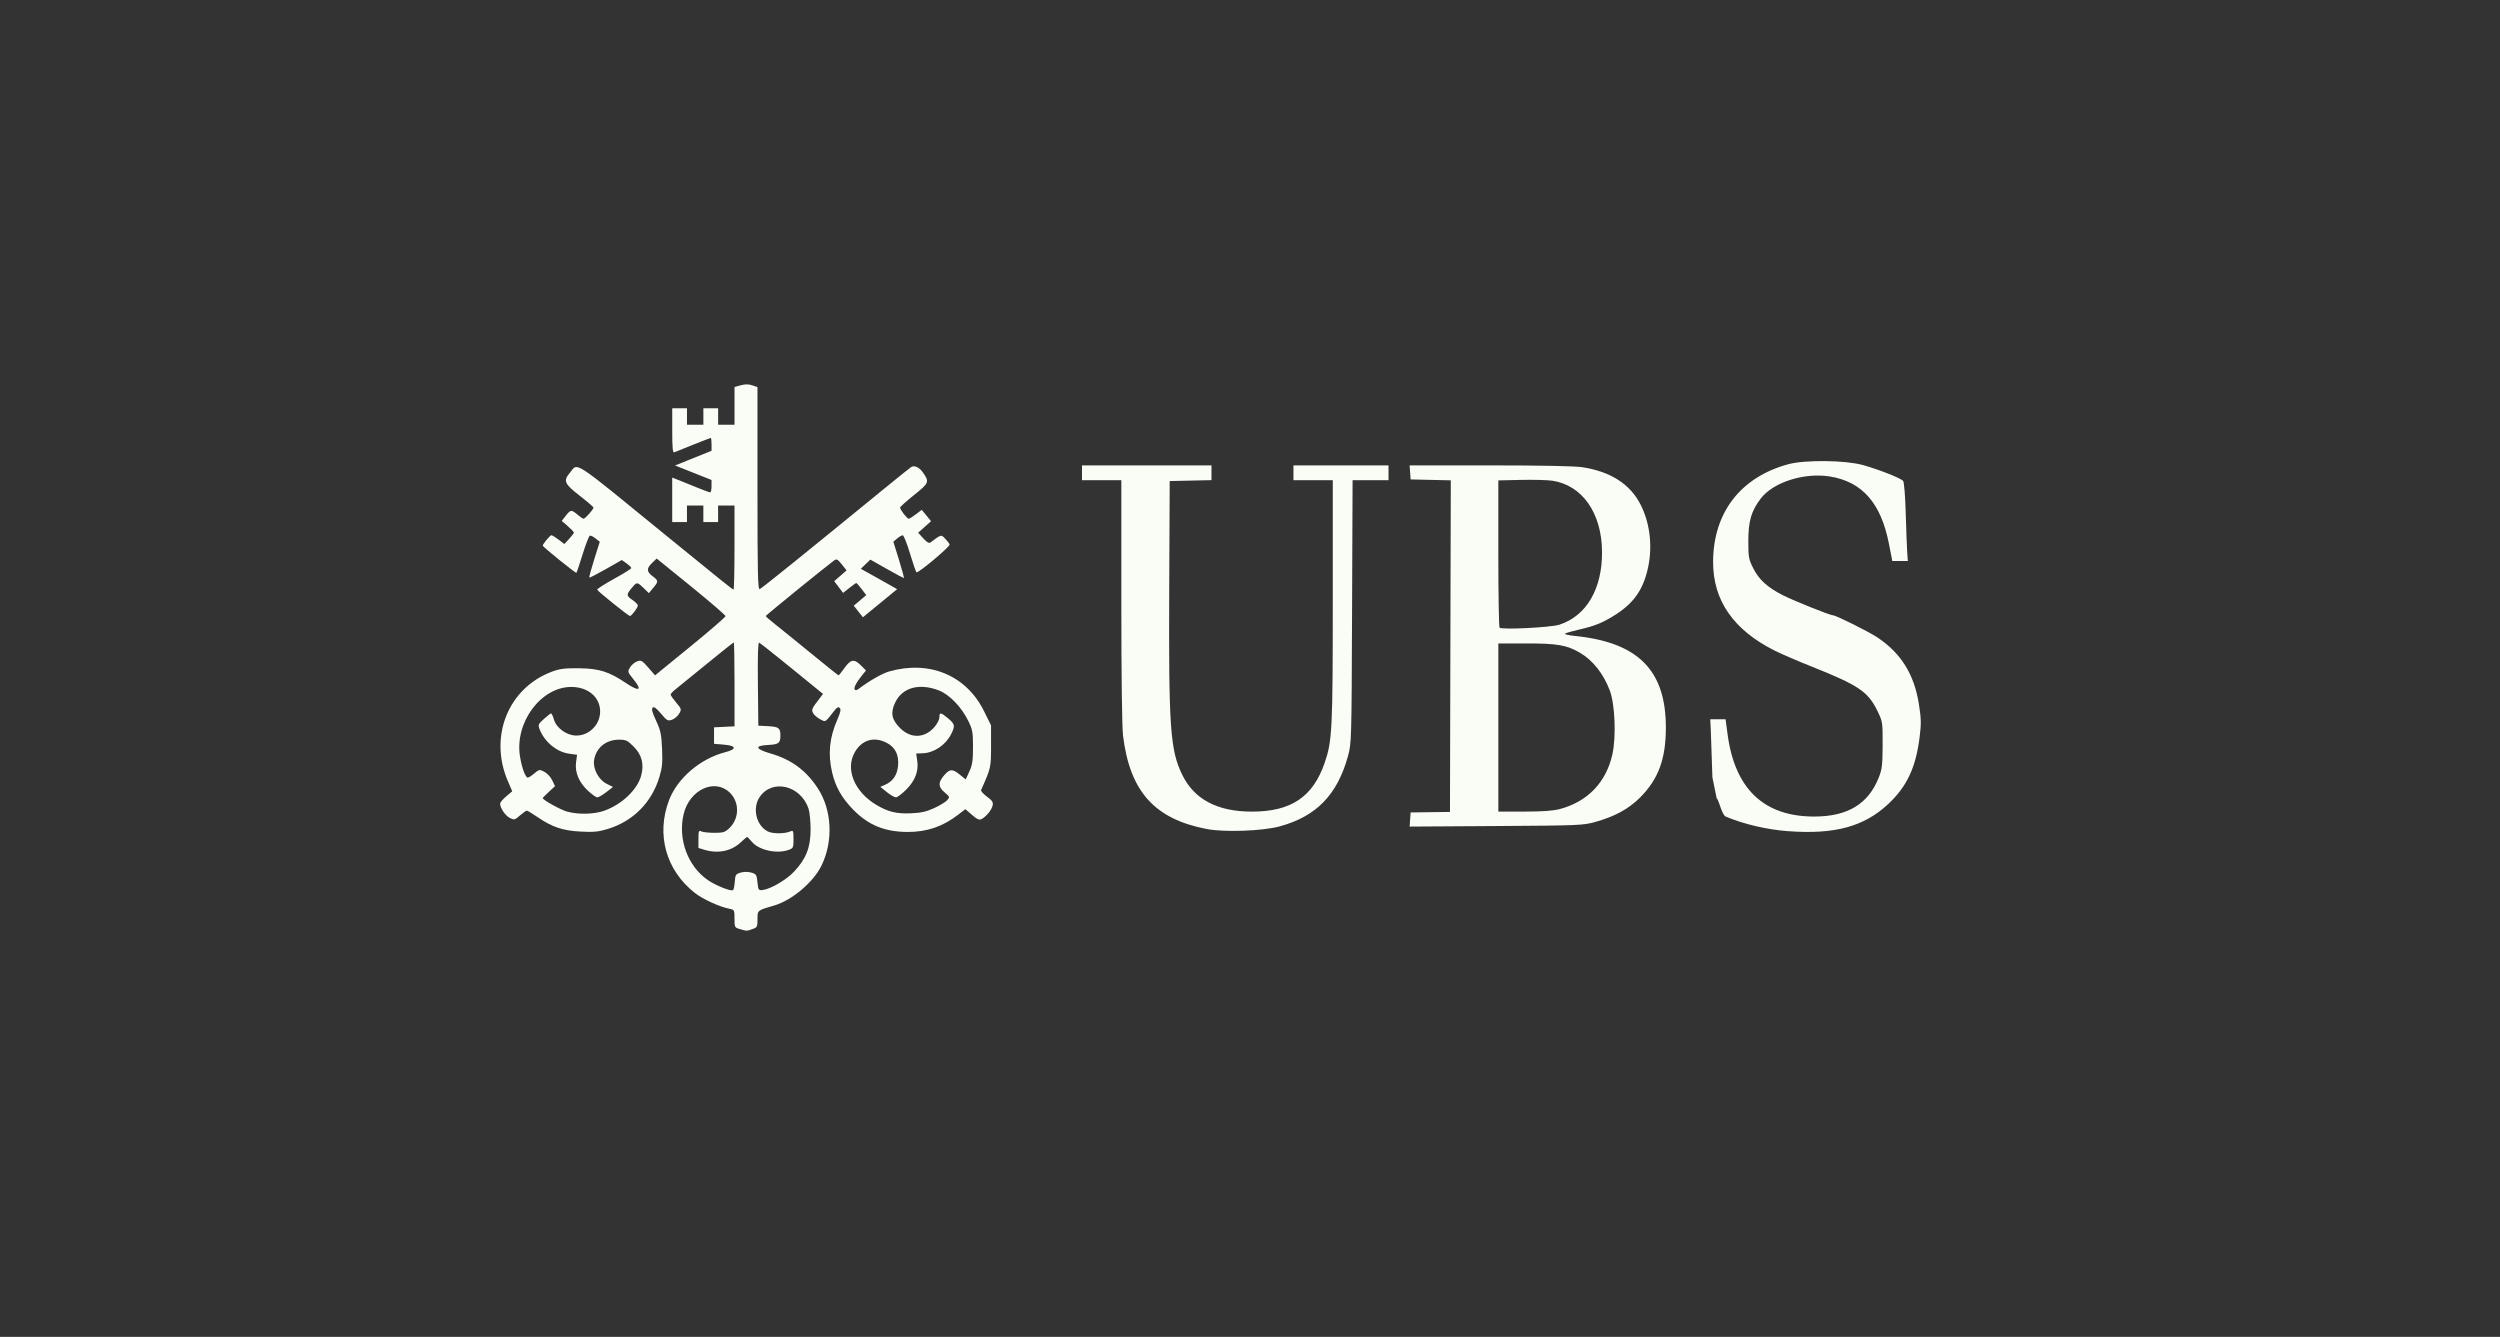
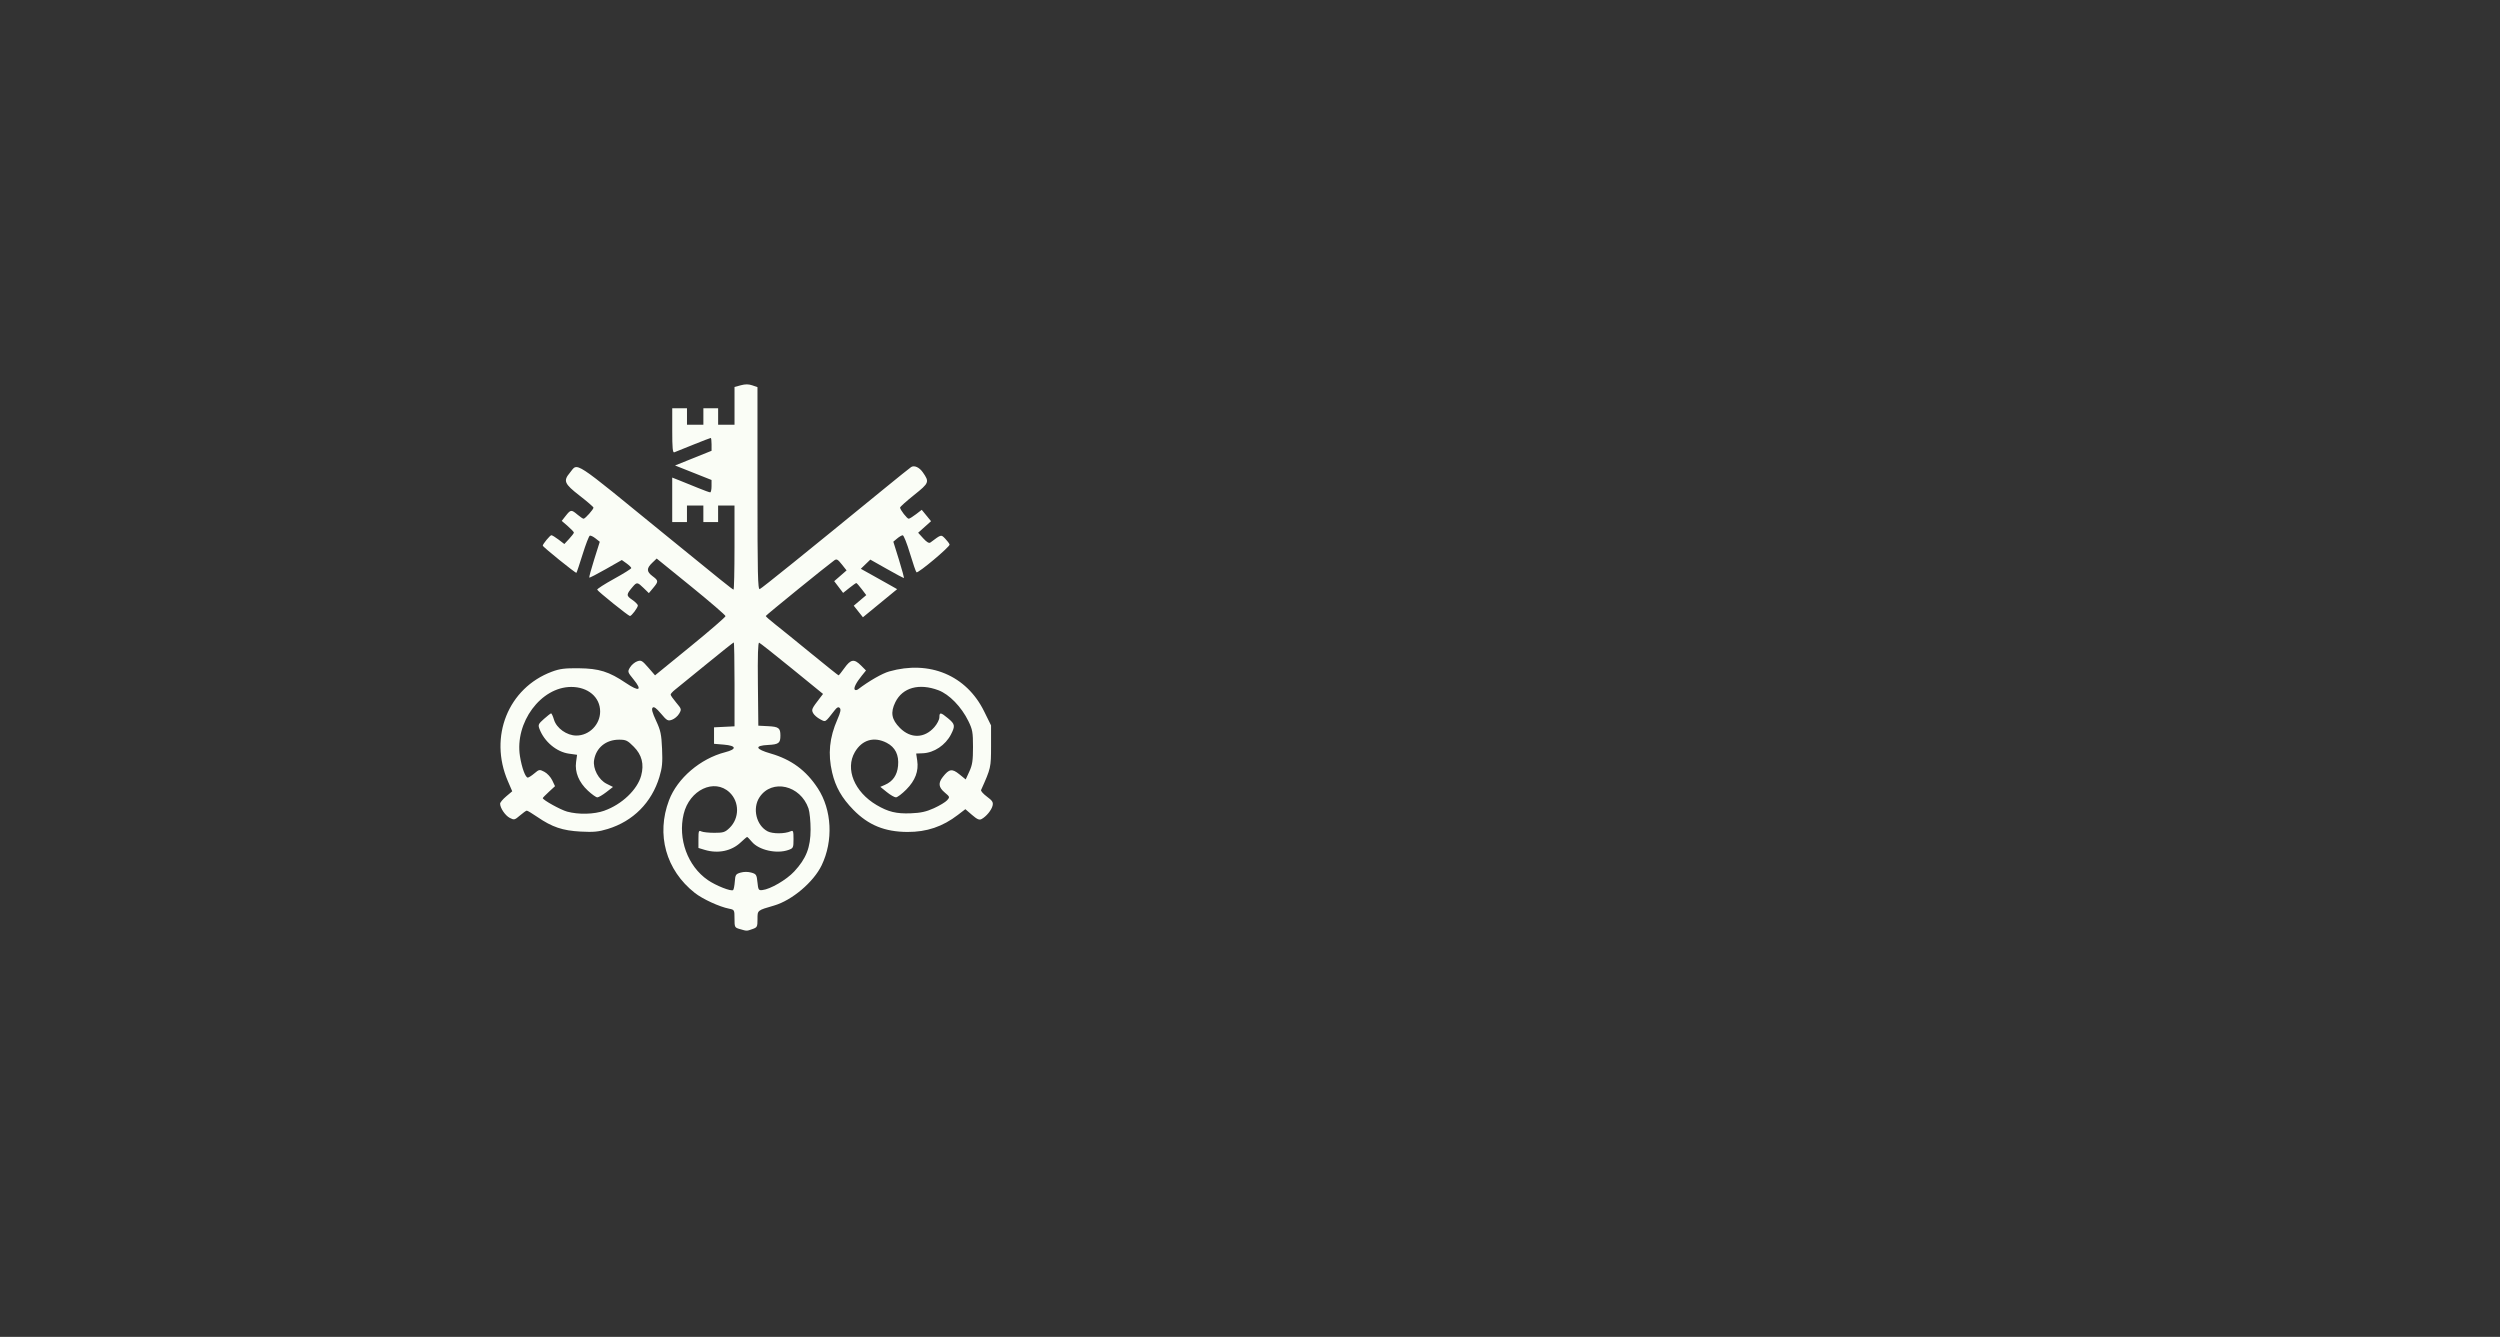
<svg xmlns="http://www.w3.org/2000/svg" id="Layer_1" viewBox="0 0 1151.28 615.64">
  <rect x="0" y="0" width="1151.28" height="615.64" fill="#333333" stroke="none" />
-   <path d="M823.6,382.79c-9.83-.73-20.43-3.2-28.84-6.72-1.9-.8-3.25-8.04-4.21-8.41l-1.97-9.7c-.26-8.64-.58-18.19-.72-21.22l-.26-5.5h7.05l.9,6.77c3.35,25.29,16.71,38.02,39.9,38.02,15.4,0,24.95-5.78,29.76-18.01,1.5-3.81,1.73-5.78,1.76-15.03.03-10.52,0-10.69-2.45-15.71-4.31-8.81-8.66-11.73-30.35-20.37-6.44-2.56-14.08-5.86-16.98-7.32-18.94-9.55-28.33-23.09-28.29-40.83.05-22.69,12.68-39.07,34.71-45,7.67-2.06,26.35-1.84,34.35.42,7.5,2.11,17.41,6.04,18.46,7.31.45.54.96,6.97,1.19,14.92.22,7.68.53,15.76.68,17.95l.28,3.99h-7.14l-1.57-8c-3.65-18.62-12.22-28.43-26.98-30.89-11.95-1.99-26.42,2.62-32.12,10.23-4.33,5.79-5.64,10.32-5.64,19.54,0,7.33.18,8.33,2.24,12.42,2.68,5.32,6.48,8.79,13.61,12.43,4.99,2.55,21.85,9.31,23.22,9.31s16.47,7.55,20.38,10.16c10.89,7.27,16.95,17.02,19.11,30.74,1.06,6.71,1.1,8.94.33,15.16-1.76,14.08-5.87,22.8-14.53,30.88-11.1,10.35-24.62,14.02-45.87,12.45h0ZM555.73,381.77c-24.03-4.6-35.39-17.25-38.55-42.92-.49-3.96-.79-27.79-.79-62.07v-55.63h-18.12v-6.83h59.63v6.79l-9.62.21-9.62.21-.22,49.35c-.29,64.22.44,74.56,6.03,85.99,5.52,11.27,16.18,16.89,32.07,16.89,18.02,0,28.06-6.74,33.48-22.46,3.47-10.06,3.73-15.37,3.74-74.53v-55.62s-18.11,0-18.11,0v-6.83h43.78v6.83h-16.55l-.24,60.55c-.23,59.91-.25,60.61-1.92,66.62-4.91,17.75-14.62,27.7-31.5,32.26-7.88,2.13-25.34,2.75-33.49,1.19h0ZM649.38,377.4l.23-3.26,9.06-.12,9.06-.12.19-76.35.19-76.35-9.25-.21-9.25-.21-.23-3.23-.23-3.23h37.07c23.45,0,39.07.31,42.5.84,13.11,2.04,22.06,7.83,26.87,17.38,4.15,8.24,5.43,18.55,3.49,28.19-2.08,10.33-6.36,16.7-14.95,22.23-5.81,3.73-9.55,5.28-16.78,6.93-3.32.76-6.32,1.62-6.66,1.91-.34.29,1.69.77,4.53,1.05,29.16,2.96,41.93,15.81,41.93,42.18,0,14.52-3.43,23.8-11.92,32.28-5.21,5.2-11.53,8.66-20.44,11.17-5.69,1.61-7.43,1.68-45.78,1.92l-39.86.25.23-3.27ZM718.16,372.62c12.89-3.37,21.5-12.31,24.37-25.25,1.8-8.14,1.19-23.06-1.21-29.42-2.92-7.73-7.83-13.92-13.82-17.4-5.99-3.48-10.33-4.24-24.42-4.24h-13.07v77.44h11.92c8.13,0,13.29-.36,16.24-1.13h0ZM718.12,287.68c12.48-4.05,19.76-16.52,19.64-33.62-.13-17.84-9.15-30.67-22.97-32.7-2.22-.32-8.7-.49-14.41-.36l-10.38.23v33.62c0,18.49.25,33.88.57,34.21.98,1.03,23.64-.11,27.55-1.38h0Z" style="fill: #fafdf6;" />
  <path d="M340.7,427.85c-2.38-.69-2.45-.84-2.45-4.81s-.05-4.1-2.45-4.57c-4.49-.87-12.22-4.43-15.83-7.27-13.31-10.48-17.87-26.88-11.87-42.69,3.83-10.11,14.4-19.15,25.83-22.1,5.52-1.42,5.26-3.01-.58-3.5l-4.53-.38v-7.59l4.72-.23,4.72-.23v-19.32c0-10.63-.16-19.32-.35-19.32s-5.89,4.53-12.65,10.06c-6.76,5.53-13.23,10.79-14.37,11.69s-2.06,1.92-2.06,2.28c0,.36,1.16,2.02,2.57,3.69,2.48,2.95,2.52,3.1,1.35,5.1-.66,1.14-2.15,2.39-3.29,2.79-1.91.67-2.33.43-5.08-2.83-2.16-2.56-3.23-3.33-3.83-2.74-.6.6-.17,2.24,1.58,6.01,2.09,4.5,2.46,6.22,2.76,12.96.28,6.4.06,8.69-1.23,12.97-3.56,11.77-12.09,20.35-23.79,23.93-4.25,1.3-6.47,1.52-12.46,1.2-8.33-.44-13.13-2.06-19.92-6.71-2.38-1.64-4.59-2.96-4.91-2.94s-1.73,1.02-3.14,2.24c-2.43,2.09-2.68,2.15-4.7,1.1-2.08-1.08-4.43-4.56-4.43-6.55,0-.54,1.25-2.05,2.79-3.34l2.79-2.36-2.01-4.67c-8.84-20.5.16-42.89,20.27-50.4,3.64-1.36,5.95-1.65,12.4-1.58,9.33.1,13.9,1.53,21.69,6.79,6.16,4.15,7.69,3.46,3.55-1.62-2.8-3.44-2.84-3.59-1.66-5.56.67-1.12,2.13-2.37,3.25-2.78,1.86-.68,2.3-.44,5.16,2.84l3.12,3.59,16.23-13.24c8.93-7.28,16.23-13.6,16.23-14.03s-7.13-6.58-15.85-13.66l-15.85-12.86-2.08,1.99c-2.67,2.55-2.62,4.05.19,6.14,2.76,2.06,2.78,2.42.27,5.42l-1.99,2.38-2.38-2.32c-2.85-2.78-3.16-2.82-5.03-.62-3.06,3.59-3.08,4.07-.28,5.99,1.44.99,2.62,2.18,2.62,2.64,0,.99-2.89,4.85-3.64,4.85-.69,0-14.79-11.35-15.08-12.12-.12-.33,3.36-2.58,7.74-4.99,4.38-2.41,7.96-4.65,7.96-4.97s-.98-1.29-2.18-2.15l-2.18-1.56-7.36,4.19c-4.05,2.3-7.48,4.07-7.63,3.91-.15-.15.88-3.93,2.28-8.39l2.56-8.11-1.93-1.53c-1.06-.84-2.25-1.42-2.65-1.29-.4.13-1.88,3.97-3.3,8.53-1.42,4.56-2.71,8.42-2.88,8.59-.31.31-15.5-11.96-15.5-12.52,0-.73,3.37-4.8,3.97-4.8.37,0,1.86.92,3.32,2.03l2.65,2.03,2.2-2.37c1.21-1.31,2.2-2.61,2.2-2.9s-1.26-1.62-2.8-2.96l-2.8-2.43,1.85-2.35c2.27-2.88,2.58-2.91,5.39-.54,1.23,1.04,2.5,1.9,2.82,1.9.73,0,4.61-4.35,4.56-5.12-.02-.32-2.89-2.8-6.38-5.51-7.07-5.49-7.62-6.79-4.5-10.53,3.92-4.69.2-7.12,44.88,29.33,24.16,19.71,30.1,24.48,30.5,24.48.24,0,.44-8.71.44-19.36v-19.36h-7.55v7.59h-6.79v-7.59h-7.55v7.59h-6.79v-20.48l3.59,1.42c1.97.78,5.77,2.31,8.43,3.41s5.13,1.98,5.47,1.98.62-1.28.62-2.85v-2.85s-8.41-3.34-8.41-3.34l-8.4-3.34,8.41-3.38,8.41-3.38v-2.96c0-1.63-.16-2.96-.36-2.96s-3.85,1.4-8.11,3.12l-8.7,3.5c-.73.29-.94-1.99-.94-9.95v-10.33h6.79v7.59h7.55v-7.59h6.79v7.59h7.55v-17.4l2.91-.79c2.05-.56,3.61-.54,5.28.04l2.38.83v46.7c0,39.49.16,46.64,1.05,46.3.93-.36,21.54-16.99,57.09-46.06,6.44-5.27,12.14-9.84,12.65-10.16,1.44-.89,3.75.15,5.33,2.41,3.14,4.48,2.98,4.9-4,10.48-3.54,2.83-6.45,5.44-6.45,5.79,0,.97,3.21,5.13,3.97,5.13.37,0,1.87-.92,3.34-2.05l2.67-2.05,2.14,2.62,2.14,2.62-2.97,2.66-2.97,2.66,2.36,2.59c1.62,1.77,2.65,2.37,3.29,1.9,5.11-3.81,4.86-3.75,6.81-1.76.98,1.01,1.89,2.22,2.02,2.7.26.96-14.43,13.29-15.24,12.79-.27-.17-1.63-4.08-3.01-8.7s-2.88-8.38-3.34-8.36c-.45.01-1.61.68-2.57,1.49l-1.75,1.47,2.61,8.38c1.43,4.61,2.44,8.38,2.24,8.38s-3.76-1.91-7.9-4.25l-7.54-4.26-2.19,2.11-2.19,2.12,4.71,2.62c2.59,1.44,6.36,3.55,8.37,4.69l3.65,2.07-7.88,6.47-7.88,6.47-2.11-2.66-2.11-2.66,2.88-2.44,2.88-2.44-2.11-2.78c-1.16-1.53-2.28-2.78-2.48-2.78s-1.65,1.02-3.22,2.27l-2.85,2.27-2.05-2.7-2.05-2.7,2.85-2.48,2.85-2.48-2.2-2.77c-1.88-2.37-2.38-2.63-3.49-1.84-3.2,2.28-31.49,25.26-31.53,25.61-.02.22,1.91,1.92,4.3,3.8,2.39,1.87,9.87,7.93,16.63,13.47s12.43,10.06,12.6,10.06,1.4-1.54,2.74-3.42c2.89-4.04,4.46-4.27,7.6-1.12l2.29,2.3-1.98,2.45c-2.58,3.17-3.84,5.73-3.17,6.41.29.3.97.21,1.5-.19,5.02-3.82,11.1-7.31,14.31-8.22,18.64-5.3,35.58,1.81,43.72,18.33l3.21,6.51v9.55c0,9.86-.06,10.11-4.59,20.21-.2.43,1.02,1.8,2.69,3.04,2.53,1.87,2.97,2.57,2.61,4.15-.47,2.05-2.9,5.01-5.07,6.18-1.05.57-2.02.15-4.41-1.91l-3.06-2.64-3.44,2.64c-7.05,5.42-14.34,7.88-23.19,7.85-10.46-.04-18.05-3.14-24.94-10.19-5.35-5.48-8.22-10.52-9.78-17.19-2-8.53-1.25-16.08,2.43-24.45,1.43-3.26,1.71-4.62,1.08-5.25s-1.22-.38-2.29.98c-4.62,5.89-4.11,5.57-6.74,4.2-1.31-.68-2.76-1.94-3.22-2.8-.87-1.63-.68-2.05,3.02-6.87l1.53-1.99-14.32-11.67c-7.88-6.42-14.68-11.79-15.1-11.93-.53-.18-.72,5.96-.58,18.98l.2,19.24,4.51.23c4.89.25,5.66.84,5.66,4.32s-.77,4.07-5.66,4.32c-6.43.33-5.97,1.88,1.19,3.95,9.52,2.76,16.29,7.76,21.68,15.99,6.51,9.94,7.22,24.22,1.76,35.52-3.72,7.7-13.64,16.09-21.84,18.48-7.88,2.29-7.68,2.13-7.68,6.3,0,3.51-.15,3.79-2.38,4.57-2.69.94-2.44.94-5.74-.02ZM338.39,405.94c.22-3.1.45-3.45,2.69-4.1,1.51-.43,3.4-.43,4.91,0,2.27.65,2.48.99,2.83,4.48.35,3.48.52,3.76,2.26,3.57,3.67-.39,11.09-4.71,14.66-8.55,5.54-5.96,7.53-11.06,7.55-19.34,0-3.76-.43-8.12-.97-9.7-3.7-10.73-16.85-13.75-22.54-5.18-3.39,5.11-1.52,13,3.73,15.73,2.31,1.2,7.89,1.19,10.59-.03,1.17-.53,1.32-.12,1.32,3.59,0,4.01-.1,4.22-2.38,5.02-5.42,1.9-13.59.06-16.81-3.79-1.02-1.21-1.99-2.21-2.17-2.21s-1.51,1.13-2.96,2.5c-4.21,3.99-10.44,5.29-16.54,3.45l-2.92-.88v-4.14c0-3.68.15-4.07,1.32-3.49.73.35,3.42.65,5.99.65,4.15,0,4.93-.24,7-2.24,4.64-4.47,4.63-12.03,0-16.39-6.99-6.57-18.46-1.14-21.12,10-2.73,11.46,1.84,23.96,11.1,30.37,3.75,2.6,10.9,5.41,11.7,4.6.28-.28.62-2.04.76-3.91h0ZM278.3,373.32c8.06-2.85,15.24-9.68,16.97-16.16,1.41-5.27.31-9.55-3.41-13.29-2.88-2.9-3.6-3.24-6.76-3.24-6.07,0-10.6,3.71-11.52,9.43-.63,3.93,2.09,9.04,5.78,10.88l2.93,1.46-3.1,2.4c-1.71,1.32-3.56,2.4-4.12,2.4s-2.51-1.39-4.35-3.1c-4.14-3.84-6.07-8.51-5.43-13.16l.46-3.35-3.73-.52c-5.72-.79-11.36-5.52-13.58-11.38-.72-1.9-.54-2.32,2.06-4.62,1.57-1.39,3.05-2.55,3.29-2.56s.84,1.29,1.32,2.9c1.18,3.95,5.92,7.32,10.3,7.32,5.95,0,10.96-5.06,10.96-11.08,0-6.59-5.57-11.32-13.31-11.31-13.98.02-26.09,16.41-23.61,31.94.85,5.3,2.51,9.81,3.61,9.81.4,0,1.76-.87,3.02-1.94,2.2-1.86,2.38-1.89,4.62-.72,1.28.67,2.9,2.42,3.61,3.91l1.28,2.7-2.82,2.6c-1.55,1.43-2.82,2.73-2.82,2.89,0,.85,8.23,5.42,11.23,6.23,5.29,1.43,12.36,1.26,17.13-.43h0ZM430.11,372.18c2.57-1.17,5.29-2.8,6.04-3.64,1.32-1.47,1.29-1.57-1.09-3.58-2.84-2.39-3.09-4.35-.88-7.17,2.9-3.71,4.26-3.94,7.58-1.25l2.96,2.4,1.68-3.66c1.38-3.01,1.68-5.01,1.68-11.25,0-6.79-.22-8.05-2.13-11.96-3.2-6.56-8.79-12.32-13.79-14.2-8.9-3.35-16.51-1.25-19.83,5.47-2.35,4.77-1.78,7.99,2.1,11.89,4.95,4.98,11.32,4.82,15.87-.39,1.27-1.45,2.3-3.48,2.3-4.51,0-2.43.58-2.36,3.98.46,3.22,2.67,3.37,3.48,1.38,7.38-2.53,4.97-7.82,8.51-13.01,8.72l-3.04.12.48,3.22c.73,4.87-.89,9.18-5.02,13.35-1.96,1.98-4.12,3.61-4.78,3.61s-2.56-1.09-4.2-2.42l-2.99-2.42,2.09-.9c3.67-1.59,5.67-4.47,6.08-8.78.48-5-1.29-8.57-5.24-10.6-5.84-3-11.36-1.39-14.66,4.28-4.54,7.79-.2,18.36,10.01,24.38,5.35,3.15,9.12,4.07,15.72,3.81,4.64-.18,7.12-.73,10.72-2.36Z" style="fill: #fafdf6;" />
</svg>